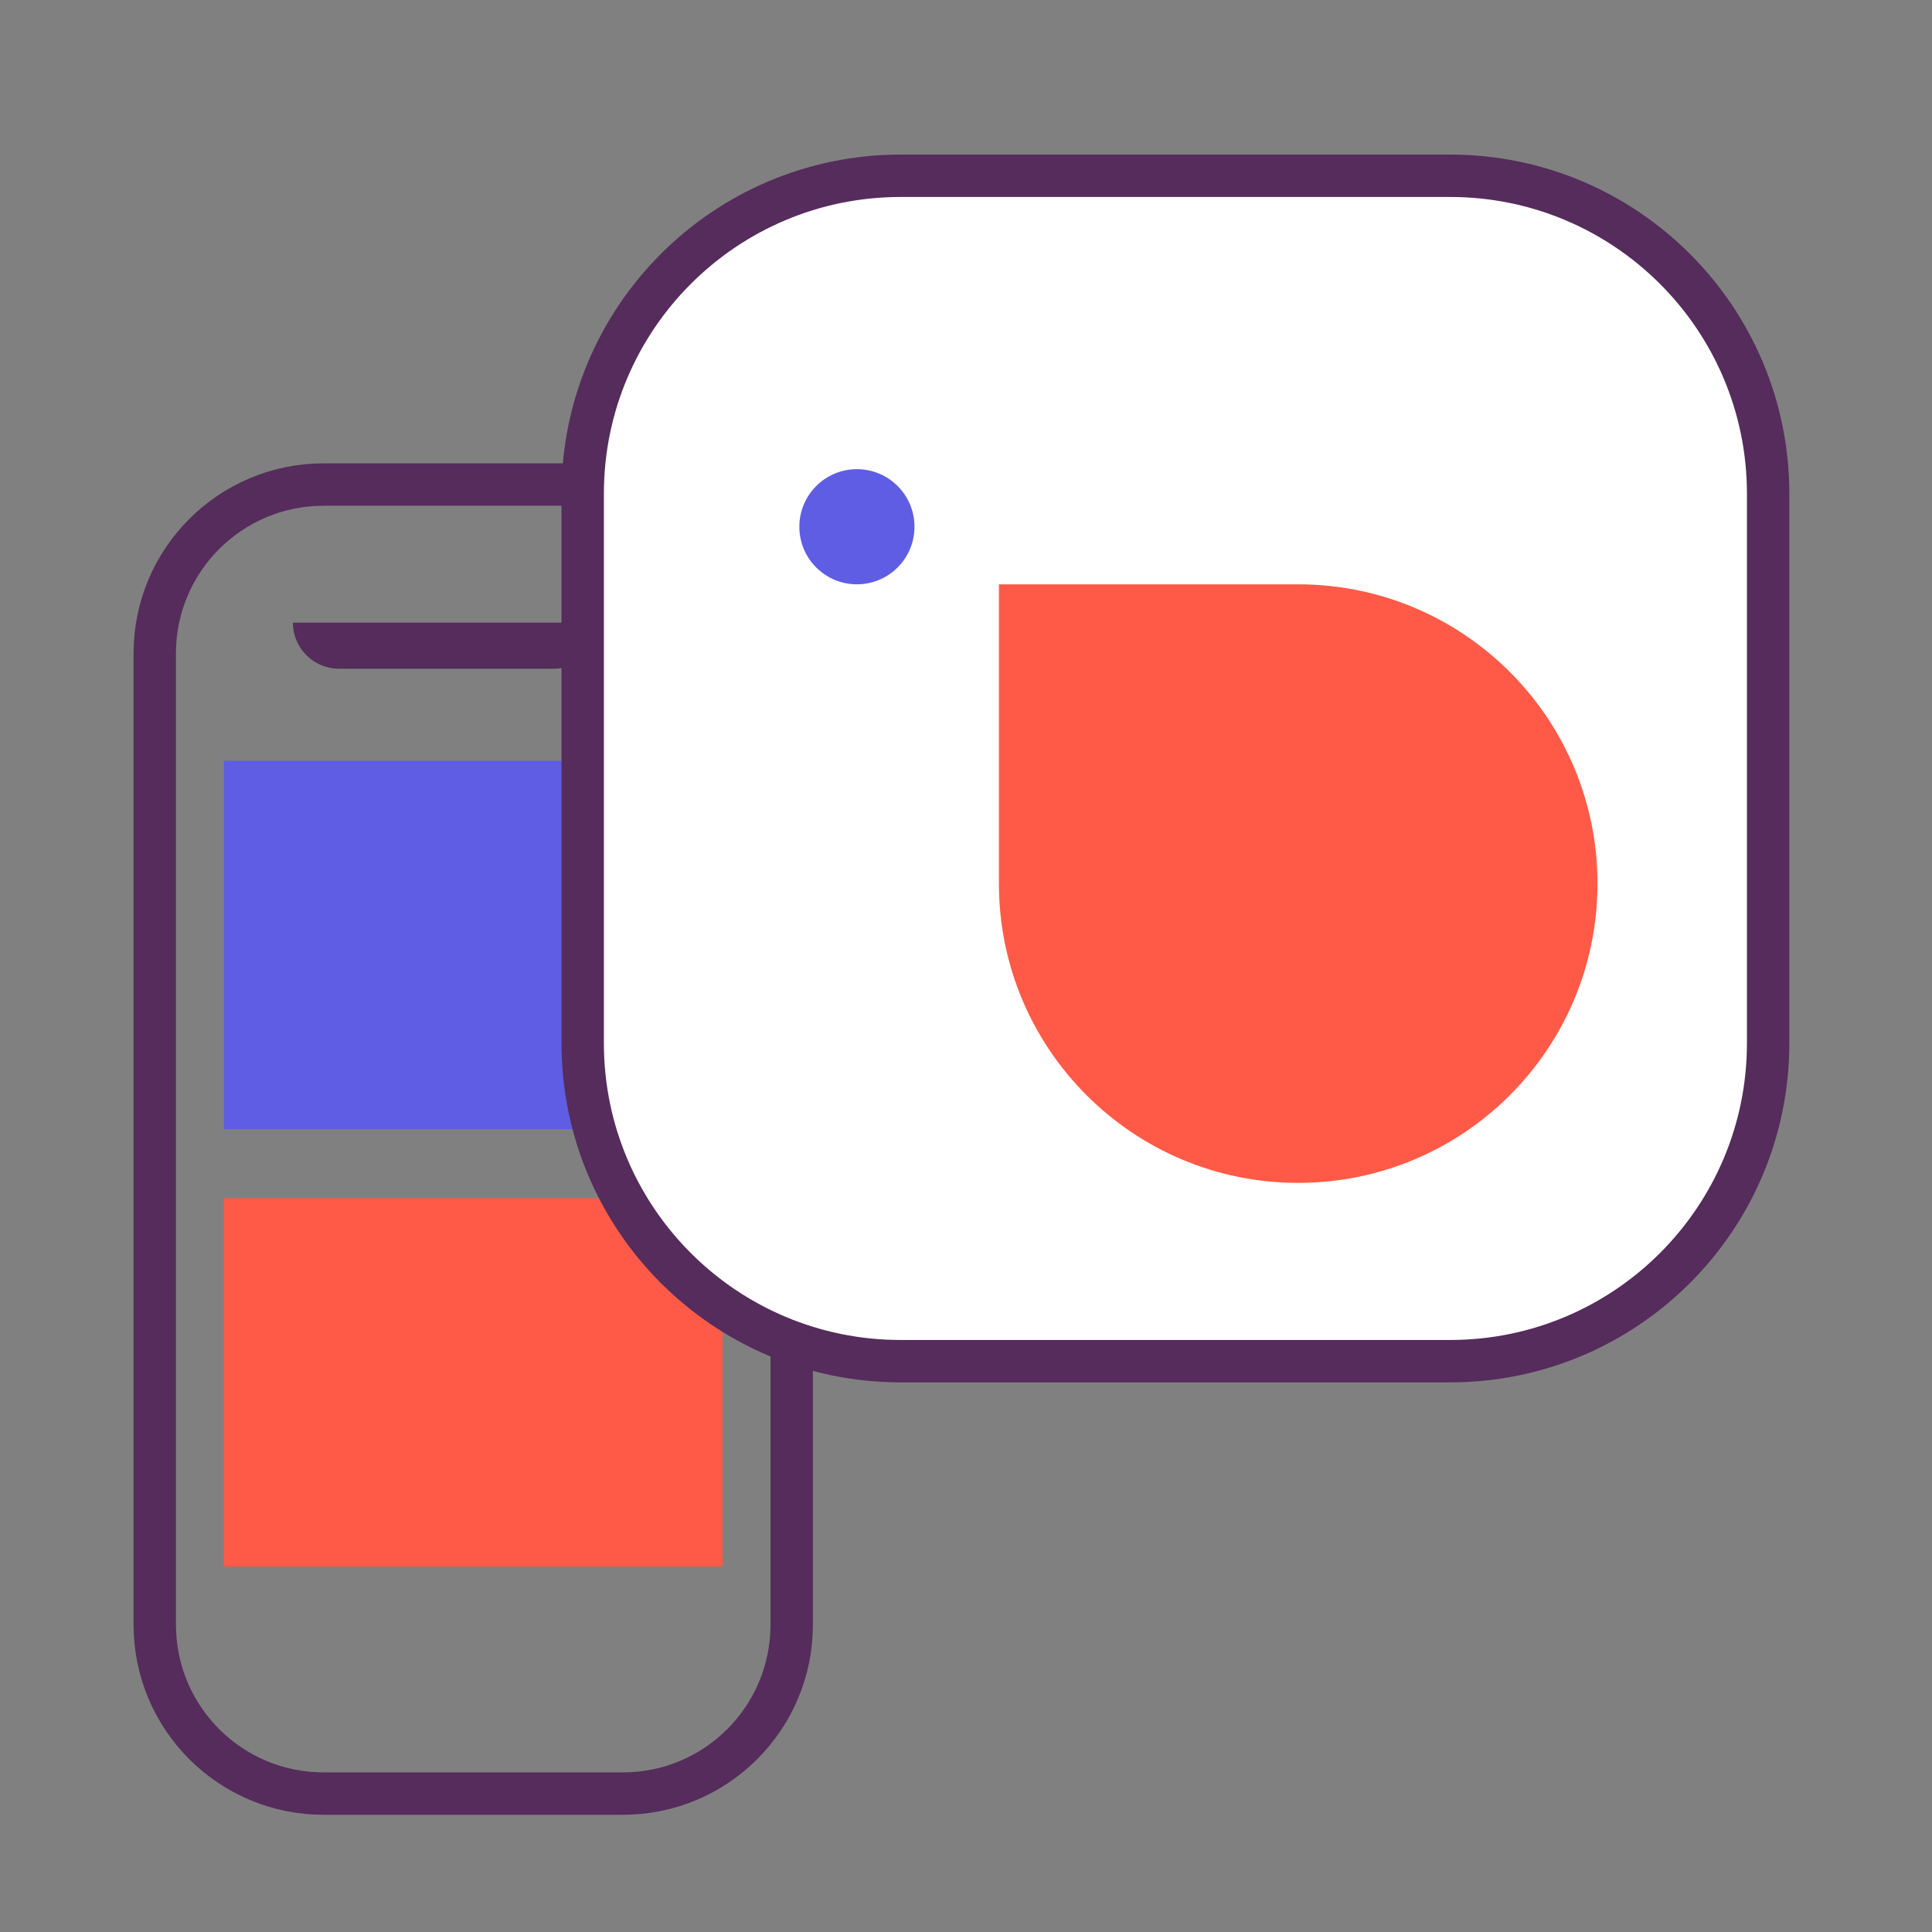
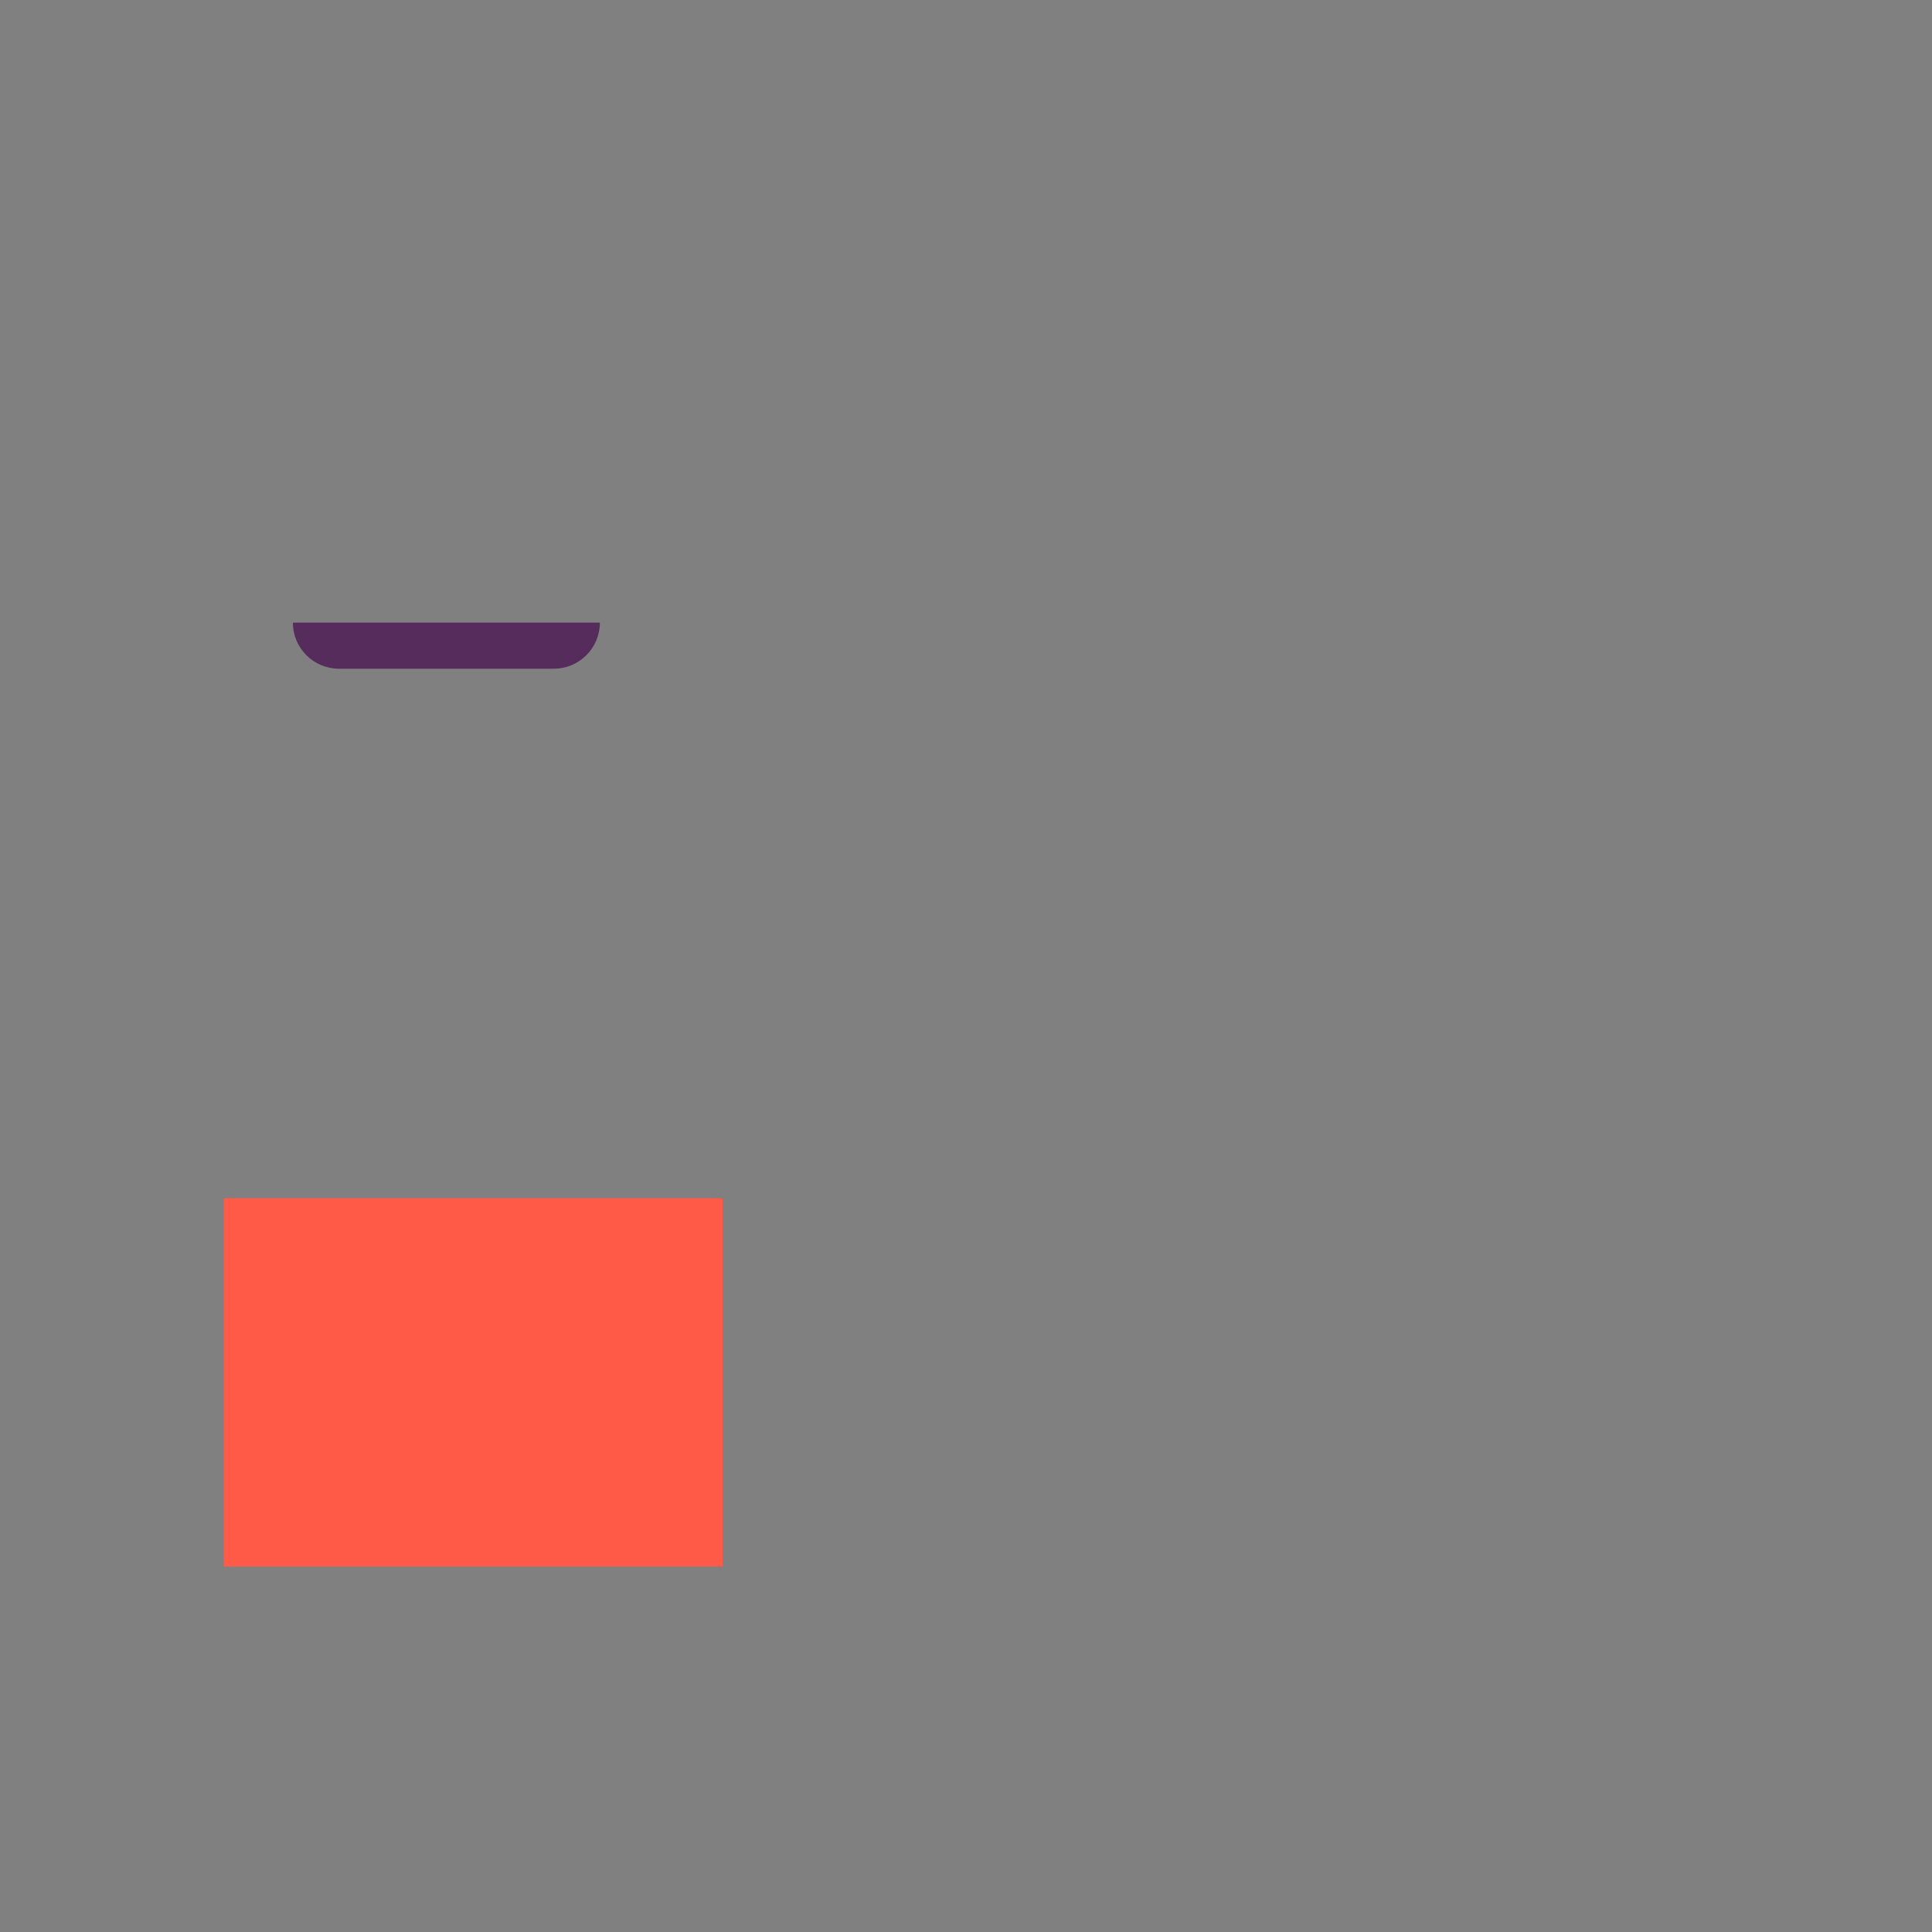
<svg xmlns="http://www.w3.org/2000/svg" width="50" height="50" viewBox="0 0 50 50" fill="none">
  <rect x="0" y="0" width="50" height="50" fill="#808080" stroke="none" />
-   <rect x="5.793" y="19.689" width="9.731" height="9.533" fill="#5F5DE4" />
  <rect x="5.793" y="31.01" width="12.909" height="9.533" fill="#FF5A47" />
  <path d="M7.58 16.114H15.524V16.114C15.524 16.773 14.991 17.306 14.333 17.306H8.772C8.114 17.306 7.58 16.773 7.58 16.114V16.114Z" fill="#552C5C" />
-   <path d="M23.311 4.549H37.528C42.074 4.549 45.759 8.234 45.759 12.779V26.997C45.759 31.543 42.074 35.227 37.528 35.227H23.311C18.765 35.227 15.08 31.543 15.08 26.997V12.779C15.08 8.234 18.765 4.549 23.311 4.549Z" fill="white" stroke="#552C5C" stroke-width="1.097" />
-   <circle cx="22.177" cy="13.632" r="1.49" fill="#5F5DE4" />
-   <path d="M25.852 15.122H33.597C37.875 15.122 41.343 18.59 41.343 22.867V22.867C41.343 27.145 37.875 30.613 33.597 30.613V30.613C29.319 30.613 25.852 27.145 25.852 22.867V15.122Z" fill="#FF5A47" />
-   <path d="M15.028 12.54H8.375C5.962 12.54 4.005 14.496 4.005 16.909V42.048C4.005 44.462 5.962 46.418 8.375 46.418H16.12C18.533 46.418 20.489 44.462 20.489 42.048V34.585" stroke="#552C5C" stroke-width="1.097" />
</svg>